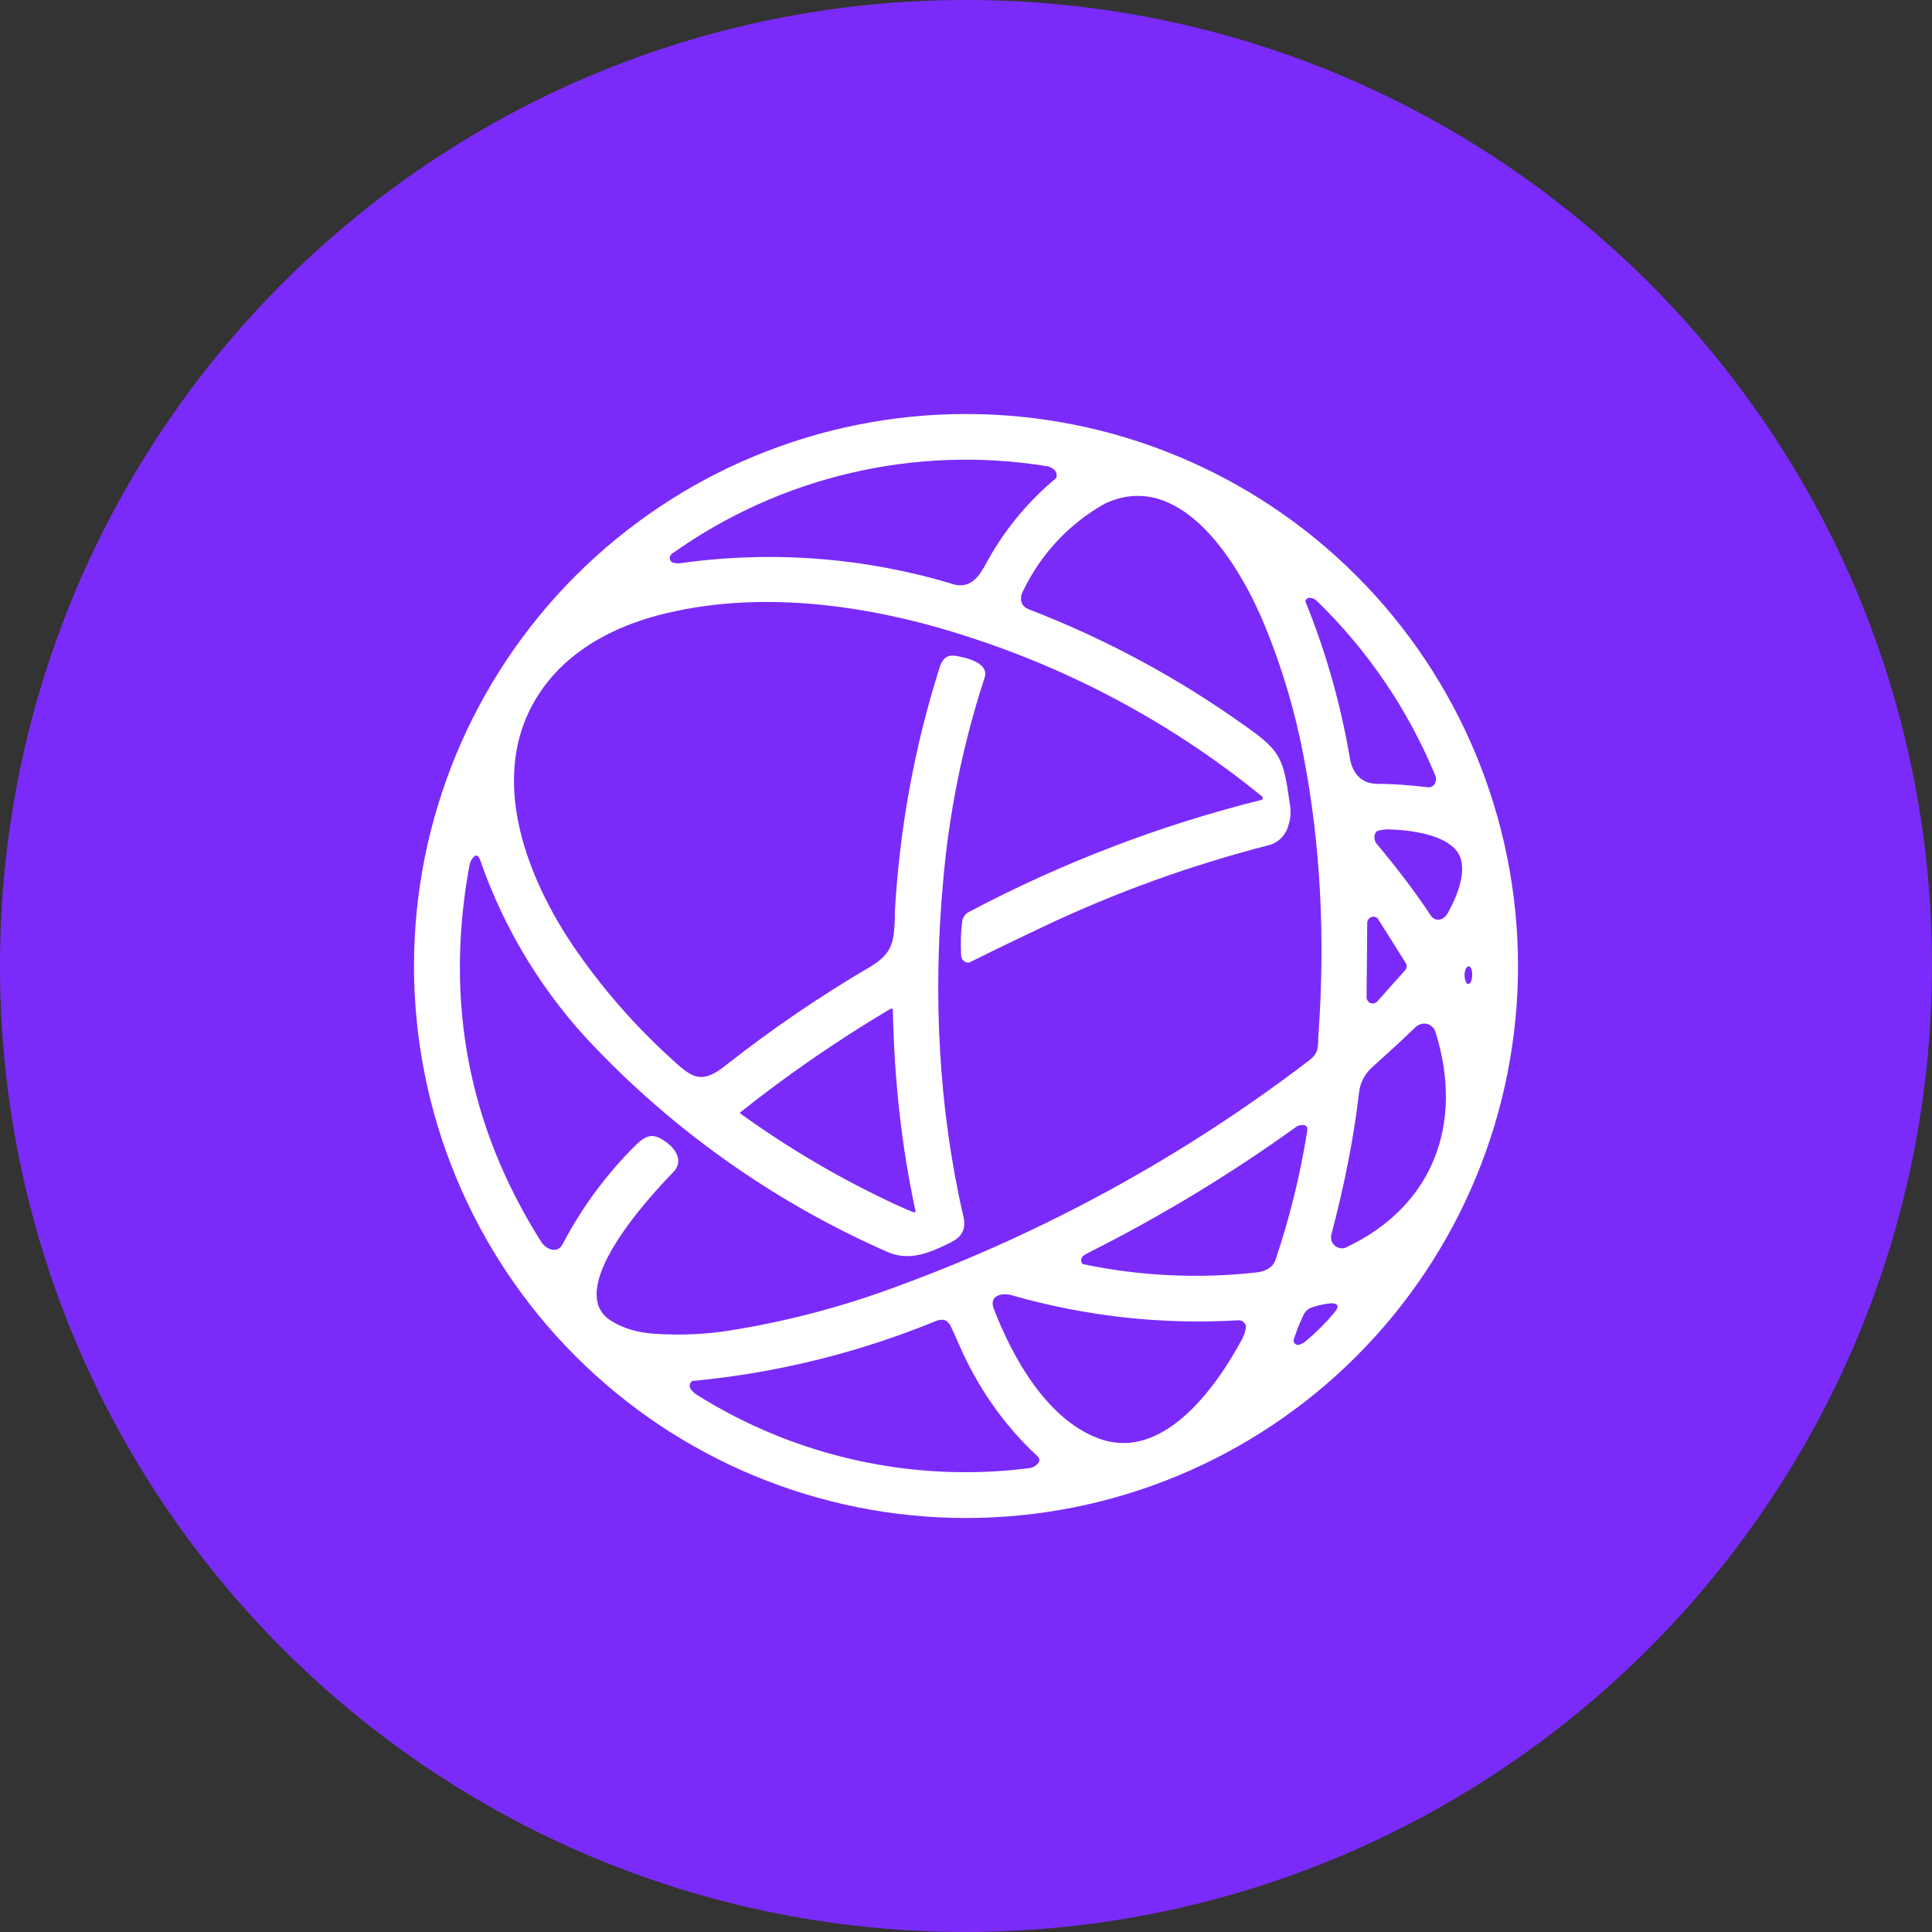
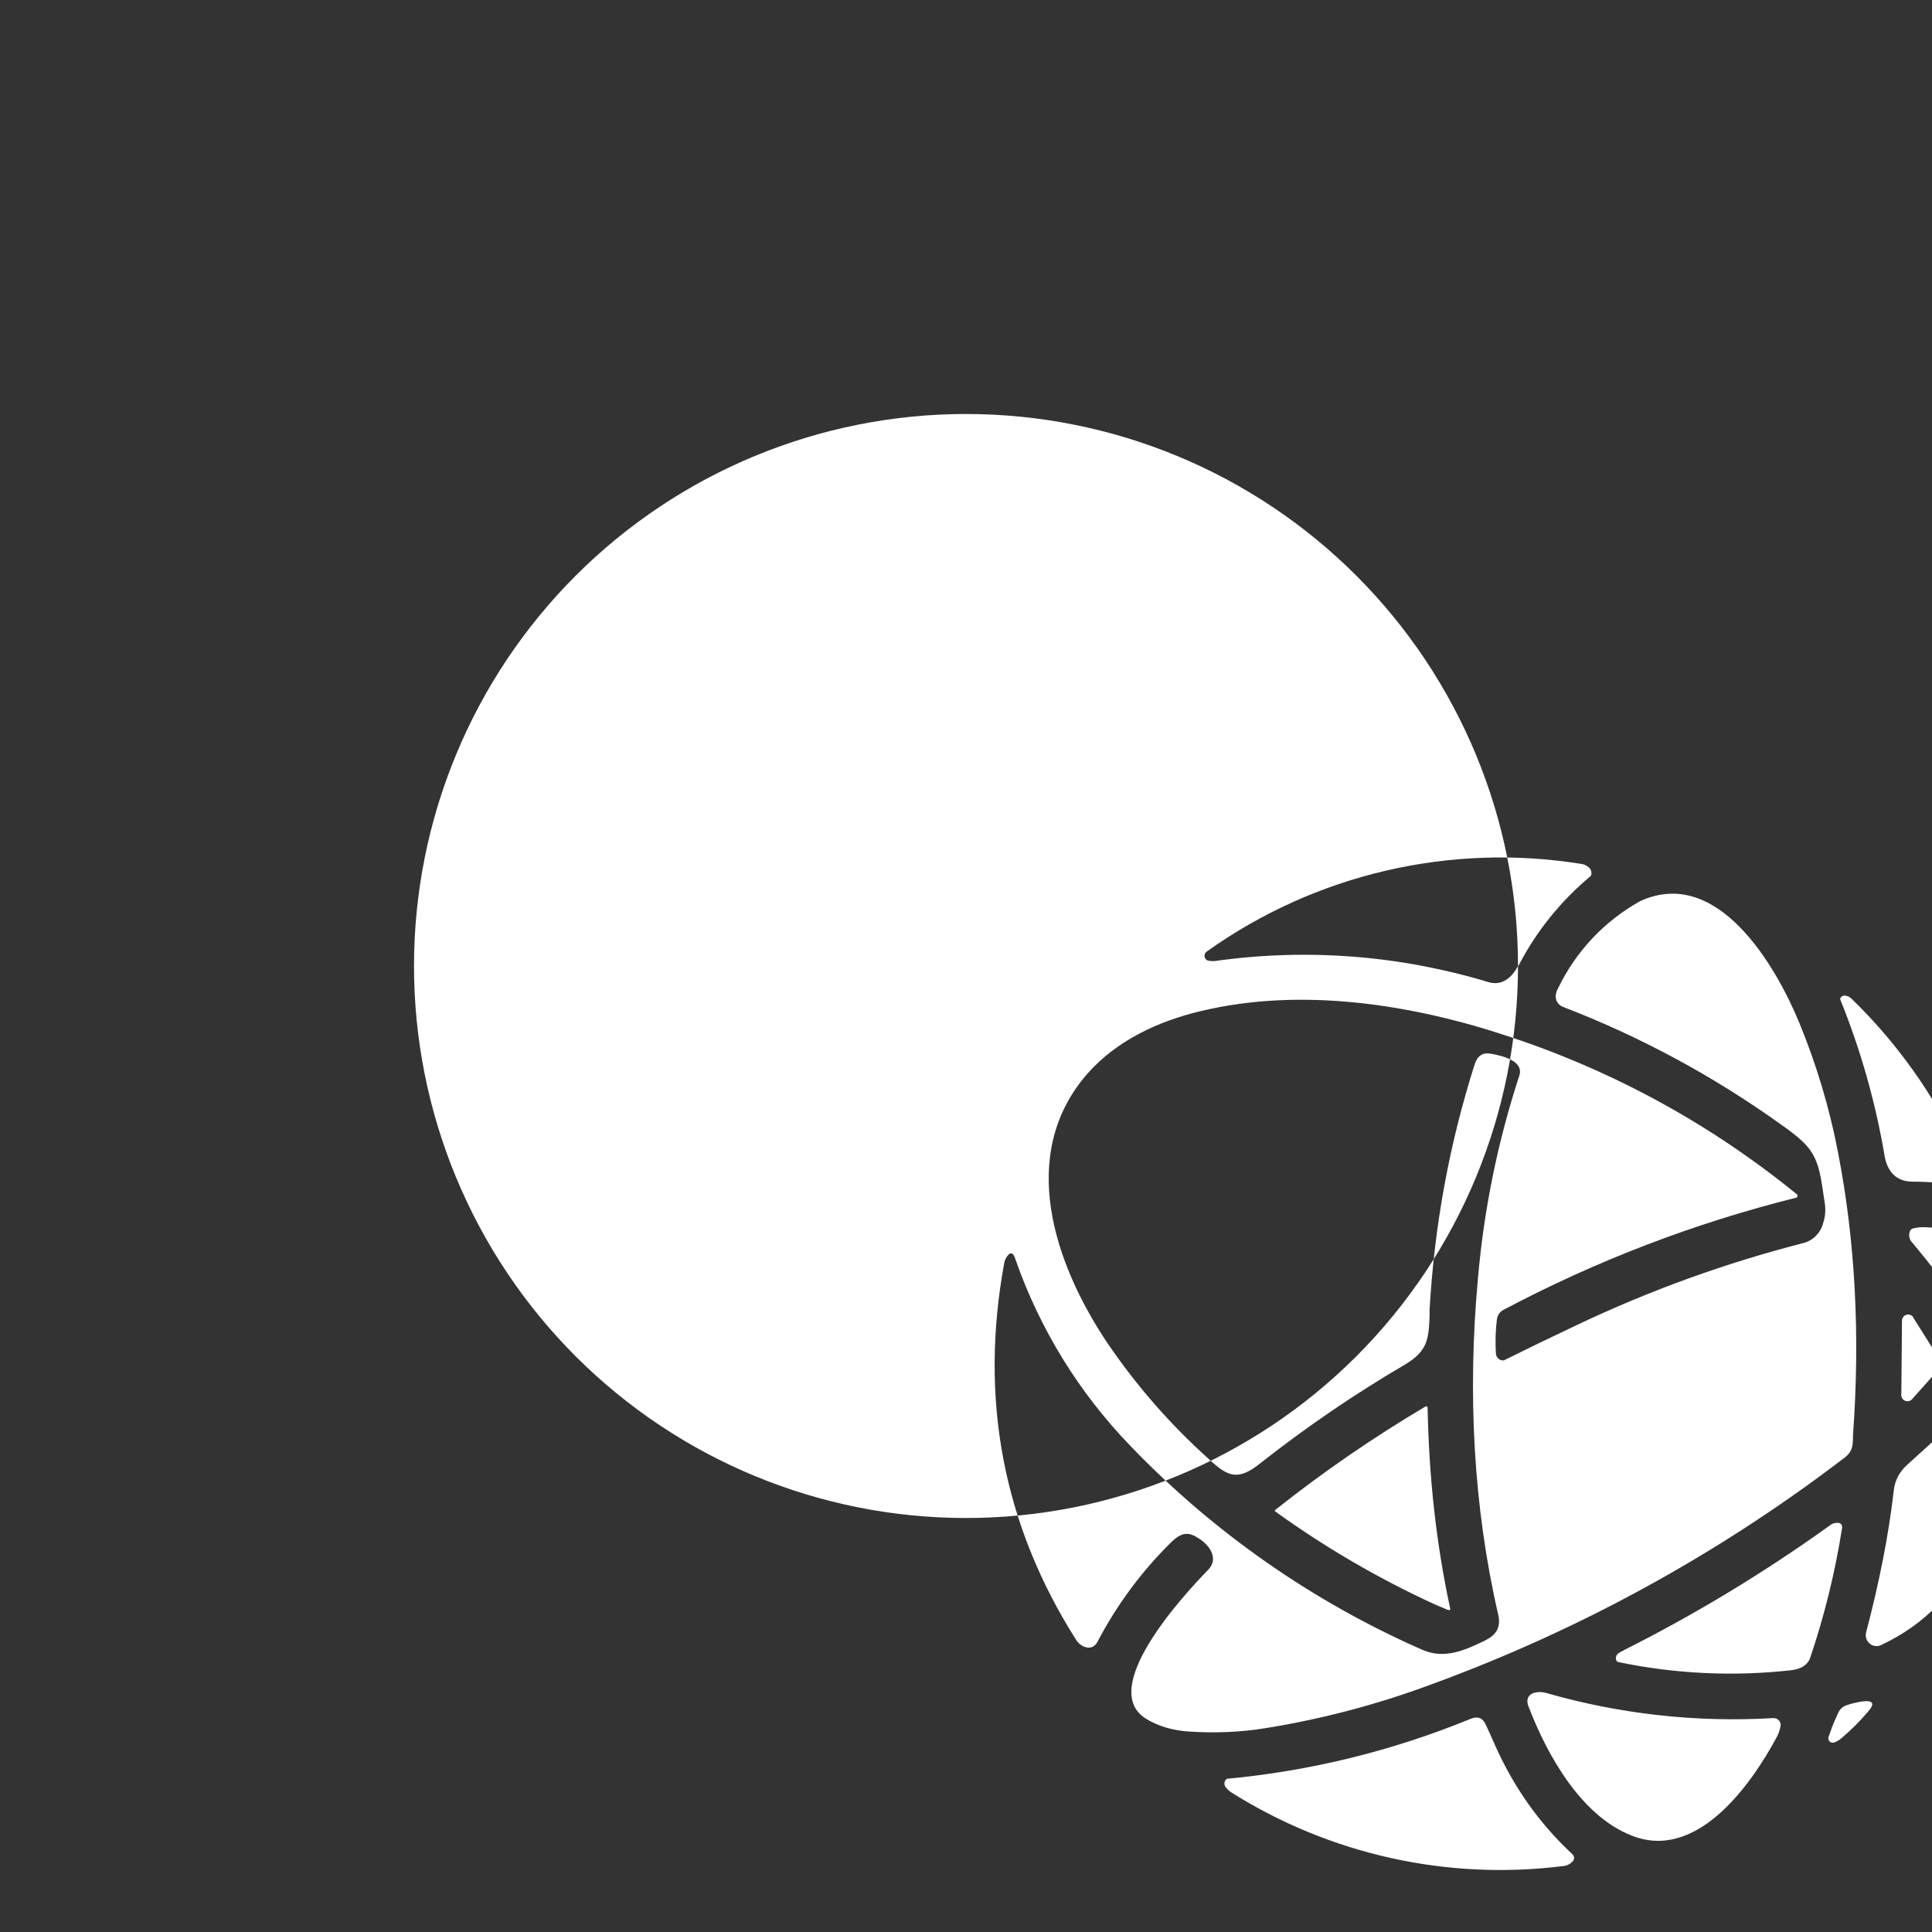
<svg xmlns="http://www.w3.org/2000/svg" fill="none" height="60" viewBox="0 0 60 60" width="60">
  <rect x="0" y="0" width="60" height="60" fill="#333333" stroke="none" />
  <g clip-rule="evenodd" fill-rule="evenodd">
-     <path d="m29.975 60c-16.569-.016-29.99-13.456-29.975-30.025.013-16.569 13.453-29.99 30.022-29.975 16.56.013 29.978 13.44 29.978 30-.025 16.566-13.456 29.984-30.025 30z" fill="#7a2bf9" />
-     <path d="m47.143 30c0 4.547-1.806 8.907-5.021 12.122s-7.575 5.021-12.122 5.021-8.907-1.806-12.122-5.021-5.021-7.575-5.021-12.122c0-4.546 1.806-8.907 5.021-12.122s7.575-5.021 12.122-5.021 8.907 1.806 12.122 5.021 5.021 7.575 5.021 12.122zm-16.607-12.354c-.193.364-.493.621-.911.503-2.737-.831-5.621-1.057-8.454-.664-.093.016-.187.012-.279-.011-.026-.012-.048-.031-.064-.054-.016-.023-.026-.051-.028-.079-.002-.028.003-.057.016-.082.012-.025.031-.047.055-.063 3.367-2.4 7.543-3.377 11.625-2.721.086.011.161.043.236.107.039.031.066.074.078.123.012.049.007.1-.014.145-.929.772-1.695 1.723-2.25 2.796zm-15.9 9.075c-.027.043-.045.09-.054.139-.782 4.243-.032 8.143 2.229 11.711.15.236.504.375.664.064.601-1.149 1.378-2.198 2.304-3.107.321-.3.525-.321.857-.096.332.214.611.621.279.964-.836.857-3.429 3.707-1.929 4.628.364.225.814.364 1.339.397.804.053 1.596.021 2.379-.107 1.736-.28 3.441-.728 5.089-1.339 4.634-1.688 8.984-4.073 12.9-7.071.225-.182.236-.343.246-.579v-.107c.225-3.075.075-6-.461-8.764-.264-1.38-.666-2.729-1.2-4.029-.739-1.8-2.55-4.896-4.95-3.793-1.11.619-2 1.565-2.55 2.711-.129.225-.086.482.171.579 2.389.921 4.639 2.132 6.75 3.643.354.246.621.461.793.654.364.396.439.911.514 1.414l.043.289c.054.279.032.514-.043.729-.04.145-.118.276-.225.382-.107.105-.24.181-.386.218-2.415.619-4.766 1.469-7.018 2.539-.765.36-1.525.728-2.282 1.104-.049.005-.098-.007-.139-.032-.031-.02-.057-.047-.075-.078-.019-.032-.029-.067-.032-.104-.021-.386-.011-.739.032-1.061.008-.064.032-.125.069-.177.037-.052.087-.095.145-.123 2.88-1.525 5.934-2.694 9.097-3.482.012-.011.019-.027.021-.043.003-.009.004-.019.002-.028-.002-.009-.006-.018-.013-.025-2.642-2.156-5.656-3.812-8.893-4.886-3.054-1.029-6.504-1.554-9.6-.814-1.339.311-2.636.921-3.536 1.939-2.207 2.507-1.029 5.925.6 8.357.899 1.327 1.957 2.54 3.15 3.611.611.568.911.707 1.639.118 1.412-1.11 2.897-2.123 4.446-3.032.729-.429.75-.804.782-1.511v-.204c.15-2.614.611-5.143 1.403-7.629.086-.257.246-.364.493-.321.321.054 1.05.214.889.686-.671 2.05-1.102 4.172-1.286 6.321-.322 3.536-.139 7.072.632 10.414.086.364-.043.621-.375.782l-.032.021c-.622.3-1.264.6-1.972.279-3.398-1.496-6.471-3.644-9.043-6.322-1.593-1.648-2.811-3.622-3.568-5.786-.075-.246-.171-.257-.3-.043zm26.25-8.068c1.58 1.531 2.831 3.368 3.675 5.4.043.086.043.171.011.257-.017.045-.048.083-.088.109-.041.025-.089.036-.137.031-.546-.064-1.071-.107-1.564-.107-.503 0-.771-.321-.857-.771-.281-1.674-.745-3.312-1.382-4.886v-.032c.012-.031.035-.057.064-.073.029-.016.064-.02.096-.013.068.008.132.038.182.086zm3.921 9.868c.075-.043.129-.107.172-.193.268-.493.643-1.361.279-1.875-.386-.536-1.436-.675-2.121-.696-.118 0-.236.011-.343.043-.02.006-.039.017-.054.032-.015.015-.026.033-.032.053-.023.057-.03.12-.018.181.011.061.04.117.083.162.6.718 1.168 1.457 1.671 2.218.039.057.099.097.167.111.068.014.139.001.197-.036zm-2.003.032.857 1.361c.018.034.026.072.022.11-.004.038-.019.074-.043.104l-.879.986c-.027.024-.06.04-.095.047-.035.006-.072.003-.105-.011-.034-.013-.063-.036-.084-.065s-.034-.064-.037-.1l.021-2.336c.003-.039.017-.076.041-.106.024-.03.057-.053.094-.065.037-.011.077-.012.114-0.0.037.011.07.034.094.064zm2.786 2.004c-.054 0-.107-.129-.107-.279s.064-.268.129-.268.118.129.107.279c0 .15-.054.268-.118.268zm-17.646 6.911c-1.744-.8-3.406-1.769-4.961-2.893v-.021l.021-.021c1.482-1.177 3.043-2.25 4.671-3.214.032 0 .054.021.054.054.043 2.164.268 4.221.696 6.204.021.064 0 .086-.075.064zm13.875 1.264c2.711-1.286 3.643-3.857 2.764-6.675-.096-.289-.418-.354-.632-.15-.429.418-.879.825-1.318 1.221-.246.214-.396.493-.428.814-.161 1.393-.45 2.85-.857 4.393-.075.289.214.525.471.397zm-8.014.171c2.246-1.128 4.399-2.432 6.439-3.9.061-.046.137-.069.214-.064.107 0 .161.064.139.182-.215 1.361-.545 2.701-.986 4.007-.086.246-.321.354-.568.386-1.809.205-3.64.118-5.421-.257-.019-.019-.033-.043-.041-.07-.007-.026-.008-.054-.002-.081.011-.064.053-.107.129-.15l.107-.054zm.246 5.743c2.004.814 3.686-1.5 4.521-3.054.057-.107.097-.223.118-.343.004-.025.004-.05 0-.075-.013-.052-.043-.098-.086-.129-.043-.031-.096-.046-.149-.042-2.377.141-4.761-.124-7.05-.782-.322-.086-.707.032-.536.439.589 1.532 1.639 3.375 3.182 3.986zm6.343-3.611.032-.075c.064-.161.129-.3.332-.364.172-.054.322-.086.45-.107.364-.054.429.064.182.332-.225.268-.493.536-.804.803-.069.061-.149.109-.236.139-.024.007-.049.007-.073.001-.024-.006-.046-.019-.063-.036s-.03-.039-.036-.063c-.006-.024-.006-.049.001-.073.064-.182.129-.375.214-.557zm-8.164 4.2c-1.061-.986-1.864-2.143-2.443-3.471-.082-.191-.168-.38-.257-.568-.097-.204-.246-.257-.461-.172-2.419.993-4.972 1.621-7.575 1.864-.021.015-.038.034-.051.055-.013.022-.021.046-.024.071-.003.025-.001.051.007.075.007.024.02.047.036.066.043.053.096.107.161.15 3.07 1.936 6.717 2.746 10.318 2.293.061-.005.12-.022.174-.052s.1-.07.137-.119c.043-.064.032-.129-.021-.193z" fill="#fff" />
+     <path d="m47.143 30c0 4.547-1.806 8.907-5.021 12.122s-7.575 5.021-12.122 5.021-8.907-1.806-12.122-5.021-5.021-7.575-5.021-12.122c0-4.546 1.806-8.907 5.021-12.122s7.575-5.021 12.122-5.021 8.907 1.806 12.122 5.021 5.021 7.575 5.021 12.122zc-.193.364-.493.621-.911.503-2.737-.831-5.621-1.057-8.454-.664-.093.016-.187.012-.279-.011-.026-.012-.048-.031-.064-.054-.016-.023-.026-.051-.028-.079-.002-.028.003-.057.016-.082.012-.025.031-.047.055-.063 3.367-2.4 7.543-3.377 11.625-2.721.086.011.161.043.236.107.039.031.066.074.078.123.012.049.007.1-.014.145-.929.772-1.695 1.723-2.25 2.796zm-15.9 9.075c-.027.043-.045.09-.054.139-.782 4.243-.032 8.143 2.229 11.711.15.236.504.375.664.064.601-1.149 1.378-2.198 2.304-3.107.321-.3.525-.321.857-.096.332.214.611.621.279.964-.836.857-3.429 3.707-1.929 4.628.364.225.814.364 1.339.397.804.053 1.596.021 2.379-.107 1.736-.28 3.441-.728 5.089-1.339 4.634-1.688 8.984-4.073 12.9-7.071.225-.182.236-.343.246-.579v-.107c.225-3.075.075-6-.461-8.764-.264-1.38-.666-2.729-1.2-4.029-.739-1.8-2.55-4.896-4.95-3.793-1.11.619-2 1.565-2.55 2.711-.129.225-.086.482.171.579 2.389.921 4.639 2.132 6.75 3.643.354.246.621.461.793.654.364.396.439.911.514 1.414l.043.289c.054.279.032.514-.043.729-.04.145-.118.276-.225.382-.107.105-.24.181-.386.218-2.415.619-4.766 1.469-7.018 2.539-.765.36-1.525.728-2.282 1.104-.049.005-.098-.007-.139-.032-.031-.02-.057-.047-.075-.078-.019-.032-.029-.067-.032-.104-.021-.386-.011-.739.032-1.061.008-.064.032-.125.069-.177.037-.052.087-.095.145-.123 2.88-1.525 5.934-2.694 9.097-3.482.012-.011.019-.027.021-.043.003-.009.004-.019.002-.028-.002-.009-.006-.018-.013-.025-2.642-2.156-5.656-3.812-8.893-4.886-3.054-1.029-6.504-1.554-9.6-.814-1.339.311-2.636.921-3.536 1.939-2.207 2.507-1.029 5.925.6 8.357.899 1.327 1.957 2.54 3.15 3.611.611.568.911.707 1.639.118 1.412-1.11 2.897-2.123 4.446-3.032.729-.429.75-.804.782-1.511v-.204c.15-2.614.611-5.143 1.403-7.629.086-.257.246-.364.493-.321.321.054 1.05.214.889.686-.671 2.05-1.102 4.172-1.286 6.321-.322 3.536-.139 7.072.632 10.414.086.364-.043.621-.375.782l-.032.021c-.622.3-1.264.6-1.972.279-3.398-1.496-6.471-3.644-9.043-6.322-1.593-1.648-2.811-3.622-3.568-5.786-.075-.246-.171-.257-.3-.043zm26.25-8.068c1.58 1.531 2.831 3.368 3.675 5.4.043.086.043.171.011.257-.017.045-.048.083-.088.109-.041.025-.089.036-.137.031-.546-.064-1.071-.107-1.564-.107-.503 0-.771-.321-.857-.771-.281-1.674-.745-3.312-1.382-4.886v-.032c.012-.031.035-.057.064-.073.029-.016.064-.02.096-.013.068.008.132.038.182.086zm3.921 9.868c.075-.043.129-.107.172-.193.268-.493.643-1.361.279-1.875-.386-.536-1.436-.675-2.121-.696-.118 0-.236.011-.343.043-.02.006-.039.017-.054.032-.015.015-.026.033-.032.053-.023.057-.03.12-.018.181.011.061.04.117.083.162.6.718 1.168 1.457 1.671 2.218.039.057.099.097.167.111.068.014.139.001.197-.036zm-2.003.032.857 1.361c.018.034.026.072.022.11-.004.038-.019.074-.043.104l-.879.986c-.027.024-.06.04-.095.047-.035.006-.072.003-.105-.011-.034-.013-.063-.036-.084-.065s-.034-.064-.037-.1l.021-2.336c.003-.039.017-.076.041-.106.024-.03.057-.053.094-.065.037-.011.077-.012.114-0.0.037.011.07.034.094.064zm2.786 2.004c-.054 0-.107-.129-.107-.279s.064-.268.129-.268.118.129.107.279c0 .15-.054.268-.118.268zm-17.646 6.911c-1.744-.8-3.406-1.769-4.961-2.893v-.021l.021-.021c1.482-1.177 3.043-2.25 4.671-3.214.032 0 .054.021.054.054.043 2.164.268 4.221.696 6.204.021.064 0 .086-.075.064zm13.875 1.264c2.711-1.286 3.643-3.857 2.764-6.675-.096-.289-.418-.354-.632-.15-.429.418-.879.825-1.318 1.221-.246.214-.396.493-.428.814-.161 1.393-.45 2.85-.857 4.393-.075.289.214.525.471.397zm-8.014.171c2.246-1.128 4.399-2.432 6.439-3.9.061-.046.137-.069.214-.064.107 0 .161.064.139.182-.215 1.361-.545 2.701-.986 4.007-.086.246-.321.354-.568.386-1.809.205-3.64.118-5.421-.257-.019-.019-.033-.043-.041-.07-.007-.026-.008-.054-.002-.081.011-.064.053-.107.129-.15l.107-.054zm.246 5.743c2.004.814 3.686-1.5 4.521-3.054.057-.107.097-.223.118-.343.004-.025.004-.05 0-.075-.013-.052-.043-.098-.086-.129-.043-.031-.096-.046-.149-.042-2.377.141-4.761-.124-7.05-.782-.322-.086-.707.032-.536.439.589 1.532 1.639 3.375 3.182 3.986zm6.343-3.611.032-.075c.064-.161.129-.3.332-.364.172-.054.322-.086.45-.107.364-.054.429.064.182.332-.225.268-.493.536-.804.803-.069.061-.149.109-.236.139-.024.007-.049.007-.073.001-.024-.006-.046-.019-.063-.036s-.03-.039-.036-.063c-.006-.024-.006-.049.001-.073.064-.182.129-.375.214-.557zm-8.164 4.2c-1.061-.986-1.864-2.143-2.443-3.471-.082-.191-.168-.38-.257-.568-.097-.204-.246-.257-.461-.172-2.419.993-4.972 1.621-7.575 1.864-.021.015-.038.034-.051.055-.013.022-.021.046-.024.071-.003.025-.001.051.007.075.007.024.02.047.036.066.043.053.096.107.161.15 3.07 1.936 6.717 2.746 10.318 2.293.061-.005.12-.022.174-.052s.1-.07.137-.119c.043-.064.032-.129-.021-.193z" fill="#fff" />
  </g>
</svg>